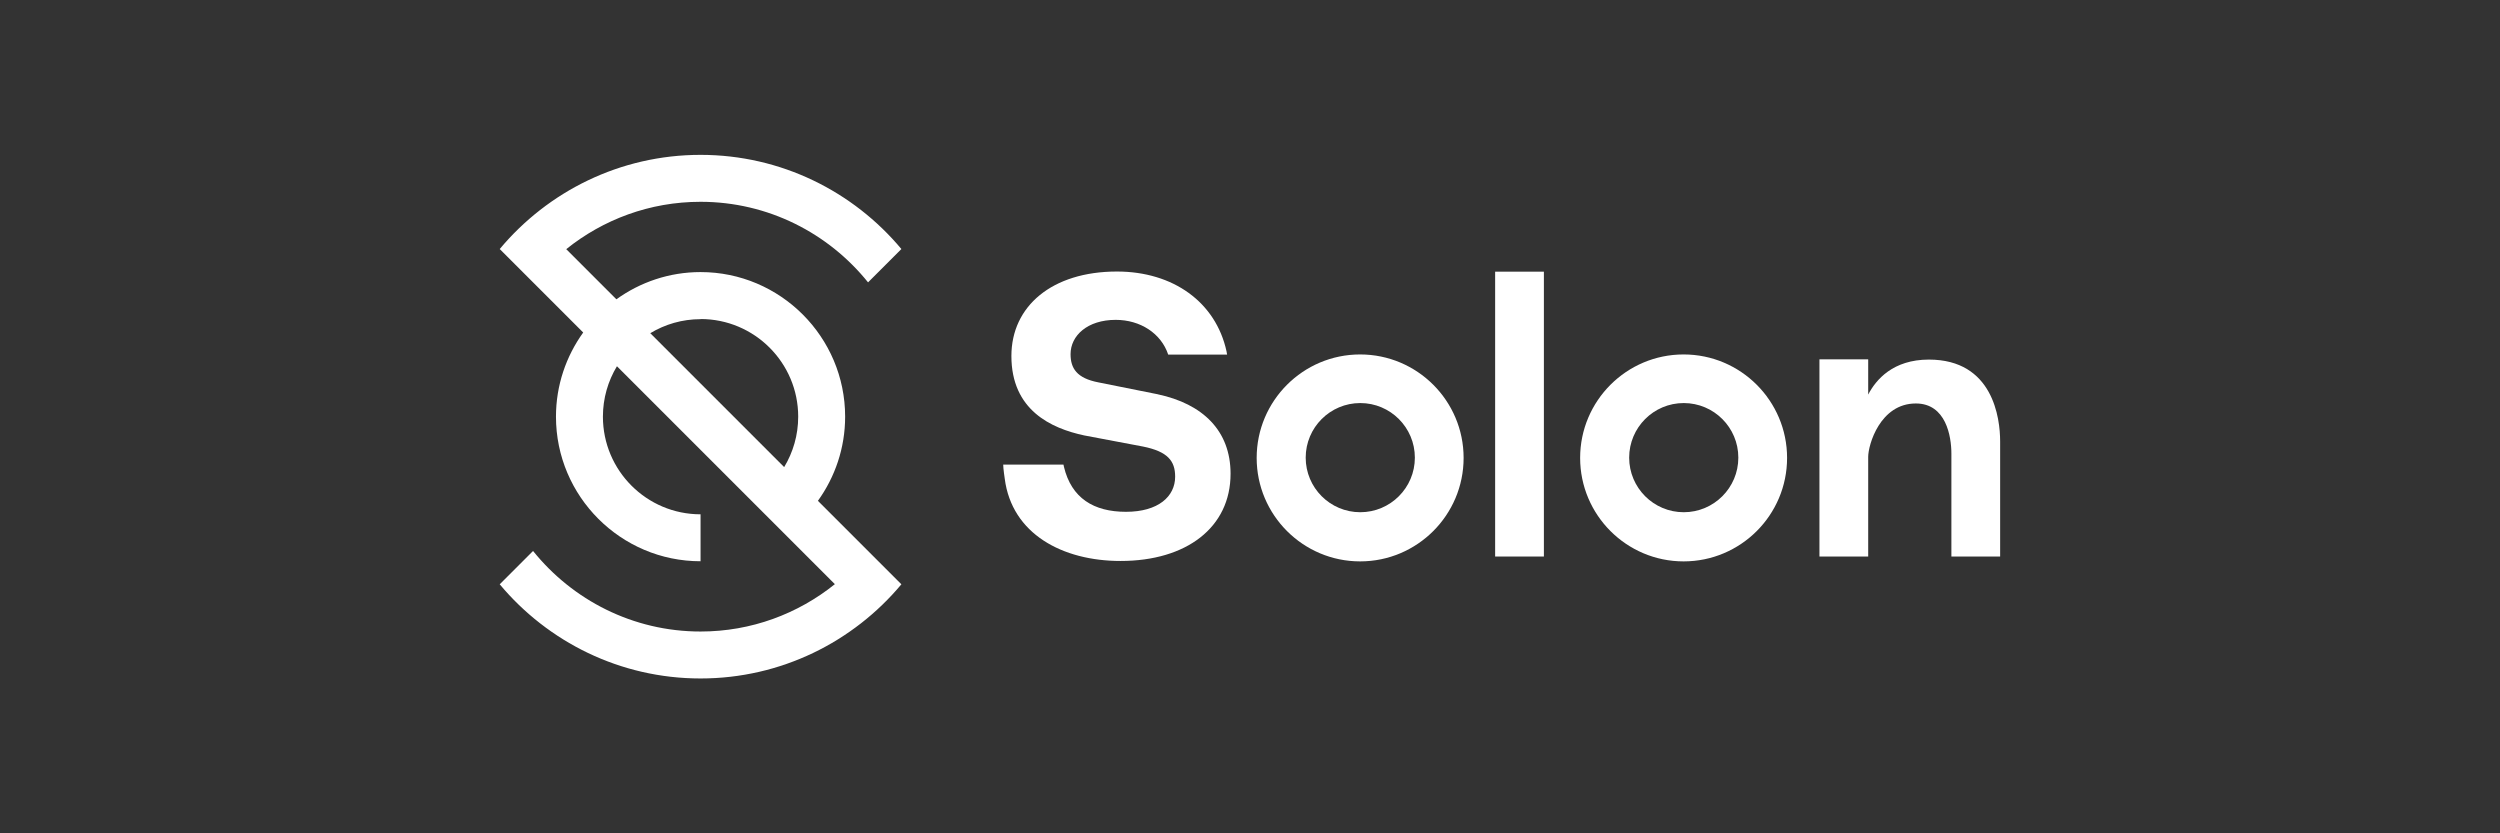
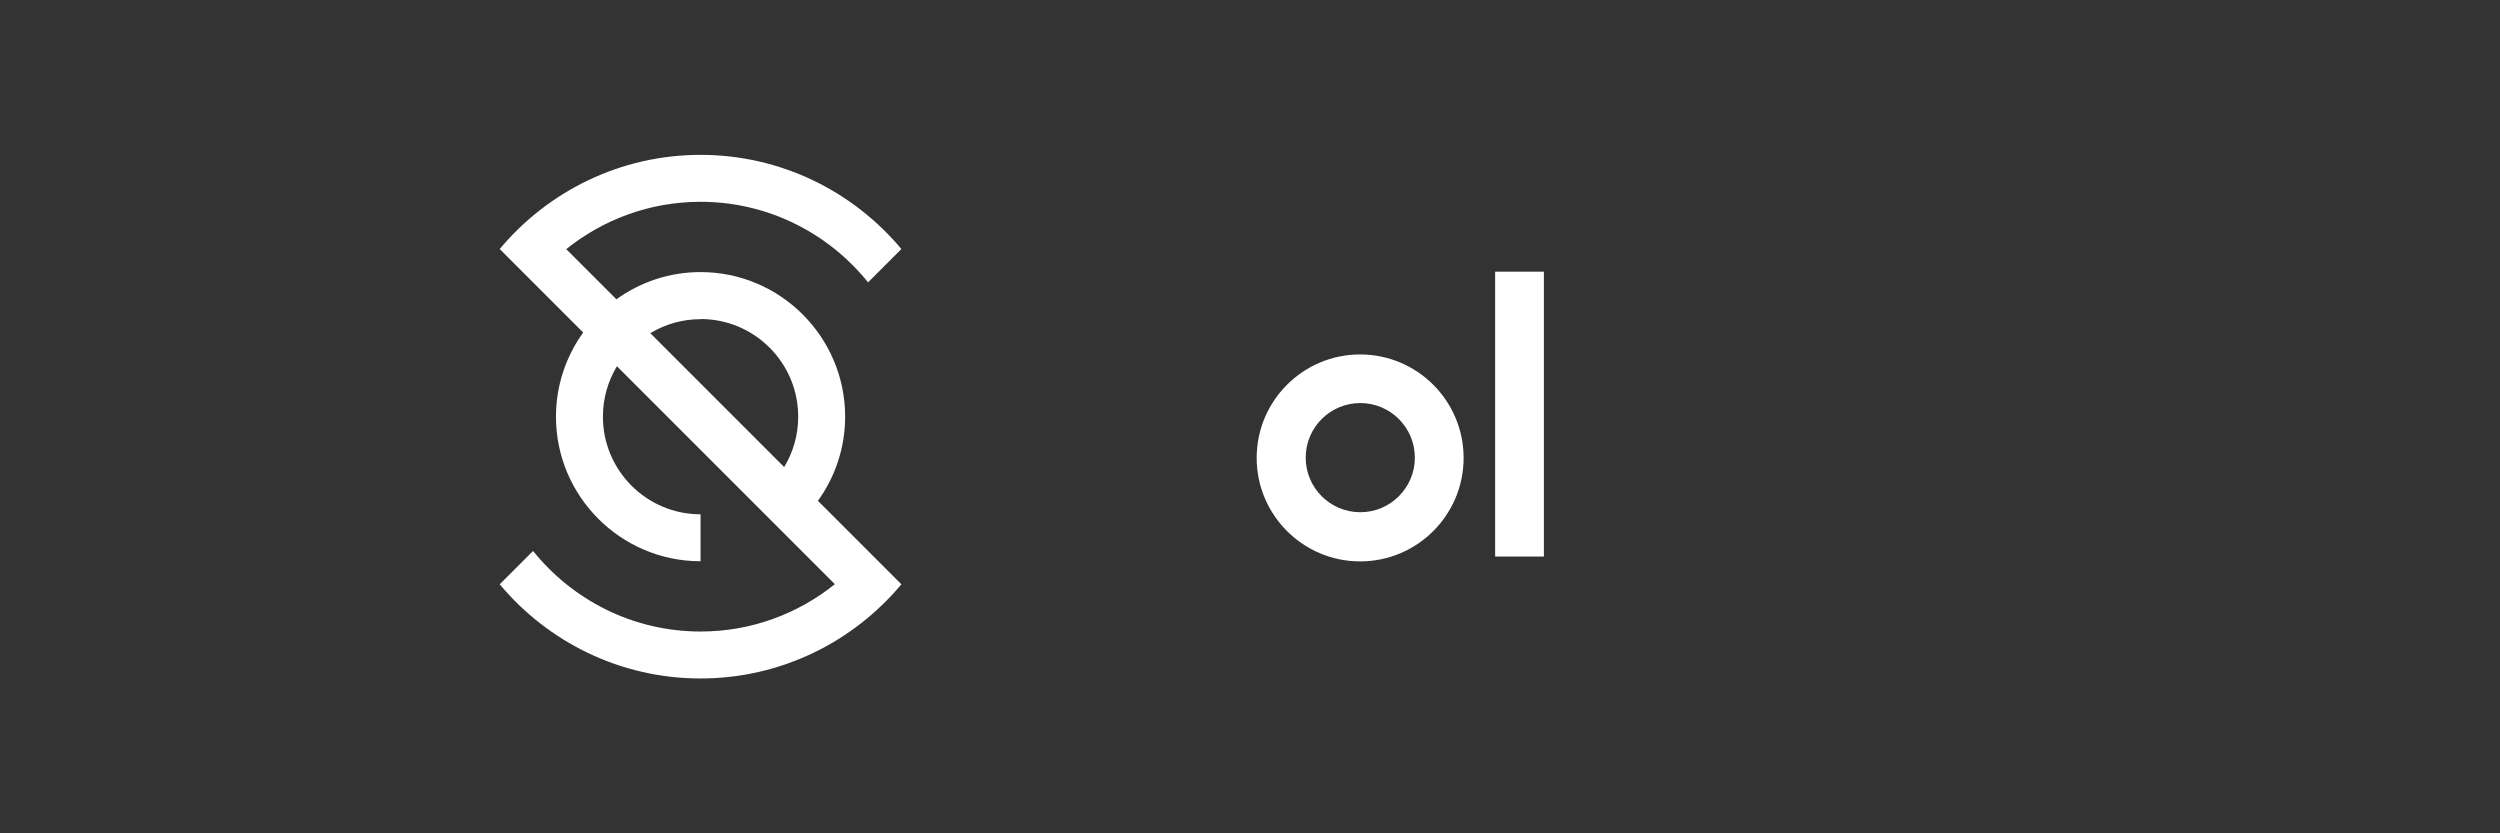
<svg xmlns="http://www.w3.org/2000/svg" id="Artwork" viewBox="0 0 180 60">
  <rect x="0" y="0" width="180" height="60" fill="#333333" stroke="none" />
  <defs>
    <style>
      .cls-1 {
        fill: #fff;
      }
    </style>
  </defs>
  <path class="cls-1" d="M97.93,25.52c-4.11,0-7.45,3.34-7.45,7.45s3.34,7.45,7.45,7.45,7.45-3.34,7.45-7.45-3.34-7.45-7.45-7.45ZM97.94,36.88c-2.17,0-3.93-1.76-3.93-3.93s1.76-3.93,3.93-3.93,3.93,1.76,3.93,3.93-1.76,3.93-3.93,3.93Z" />
-   <path class="cls-1" d="M121.22,25.52c-4.11,0-7.45,3.34-7.45,7.45s3.34,7.45,7.45,7.45,7.45-3.34,7.45-7.45-3.34-7.45-7.45-7.45ZM121.23,36.88c-2.17,0-3.93-1.76-3.93-3.93s1.76-3.93,3.93-3.93,3.93,1.76,3.93,3.93-1.76,3.93-3.93,3.93Z" />
  <rect class="cls-1" x="107.65" y="19.56" width="3.51" height="20.51" />
-   <path class="cls-1" d="M138.88,25.89c-2.58,0-3.81,1.44-4.37,2.52v-2.54h-3.51v14.2h3.51v-7.18c0-.85.85-3.84,3.43-3.84,2.17,0,2.56,2.36,2.56,3.61v7.41h3.51v-8.29c0-1.67-.51-5.89-5.13-5.89Z" />
-   <path class="cls-1" d="M83.37,28.39l-4.29-.86c-1.55-.3-2-1.01-2-2.03,0-1.34,1.22-2.47,3.25-2.47,1.77,0,3.27.97,3.78,2.5h4.24s-.04-.23-.04-.23c-.77-3.54-3.84-5.75-7.89-5.75-4.68,0-7.6,2.5-7.6,6.08,0,3.9,2.86,5.21,5.24,5.72l4.23.8c1.79.36,2.32,1.04,2.32,2.17,0,1.43-1.22,2.53-3.54,2.53s-3.93-.98-4.47-3.25l-.03-.15h-4.34c0,.28.11,1.01.11,1.01.51,3.99,4.17,5.93,8.34,5.93,4.74,0,7.92-2.41,7.92-6.28,0-3.1-2-5.03-5.24-5.72Z" />
  <path class="cls-1" d="M62.5,20.33l2.4-2.4c-3.46-4.14-8.66-6.78-14.46-6.78s-11,2.64-14.46,6.78l.58.58,5.43,5.43c-1.23,1.71-1.96,3.8-1.96,6.06,0,5.74,4.67,10.41,10.41,10.41v-3.38c-3.88,0-7.03-3.15-7.03-7.03,0-1.33.37-2.57,1.01-3.63l15.69,15.69c-2.65,2.13-6.01,3.41-9.67,3.41-4.87,0-9.22-2.27-12.06-5.8l-2.4,2.4c3.46,4.14,8.66,6.78,14.46,6.78s11-2.64,14.46-6.78l-.36-.36h0s-5.65-5.65-5.65-5.65c1.23-1.71,1.96-3.8,1.96-6.06,0-5.74-4.67-10.41-10.41-10.41-2.26,0-4.35.73-6.06,1.96l-3.61-3.61c2.65-2.13,6.01-3.41,9.67-3.41,4.87,0,9.22,2.27,12.06,5.8ZM50.44,22.97c3.88,0,7.03,3.15,7.03,7.03,0,1.33-.37,2.57-1.01,3.63l-9.64-9.64c1.06-.64,2.3-1.01,3.63-1.01Z" />
</svg>